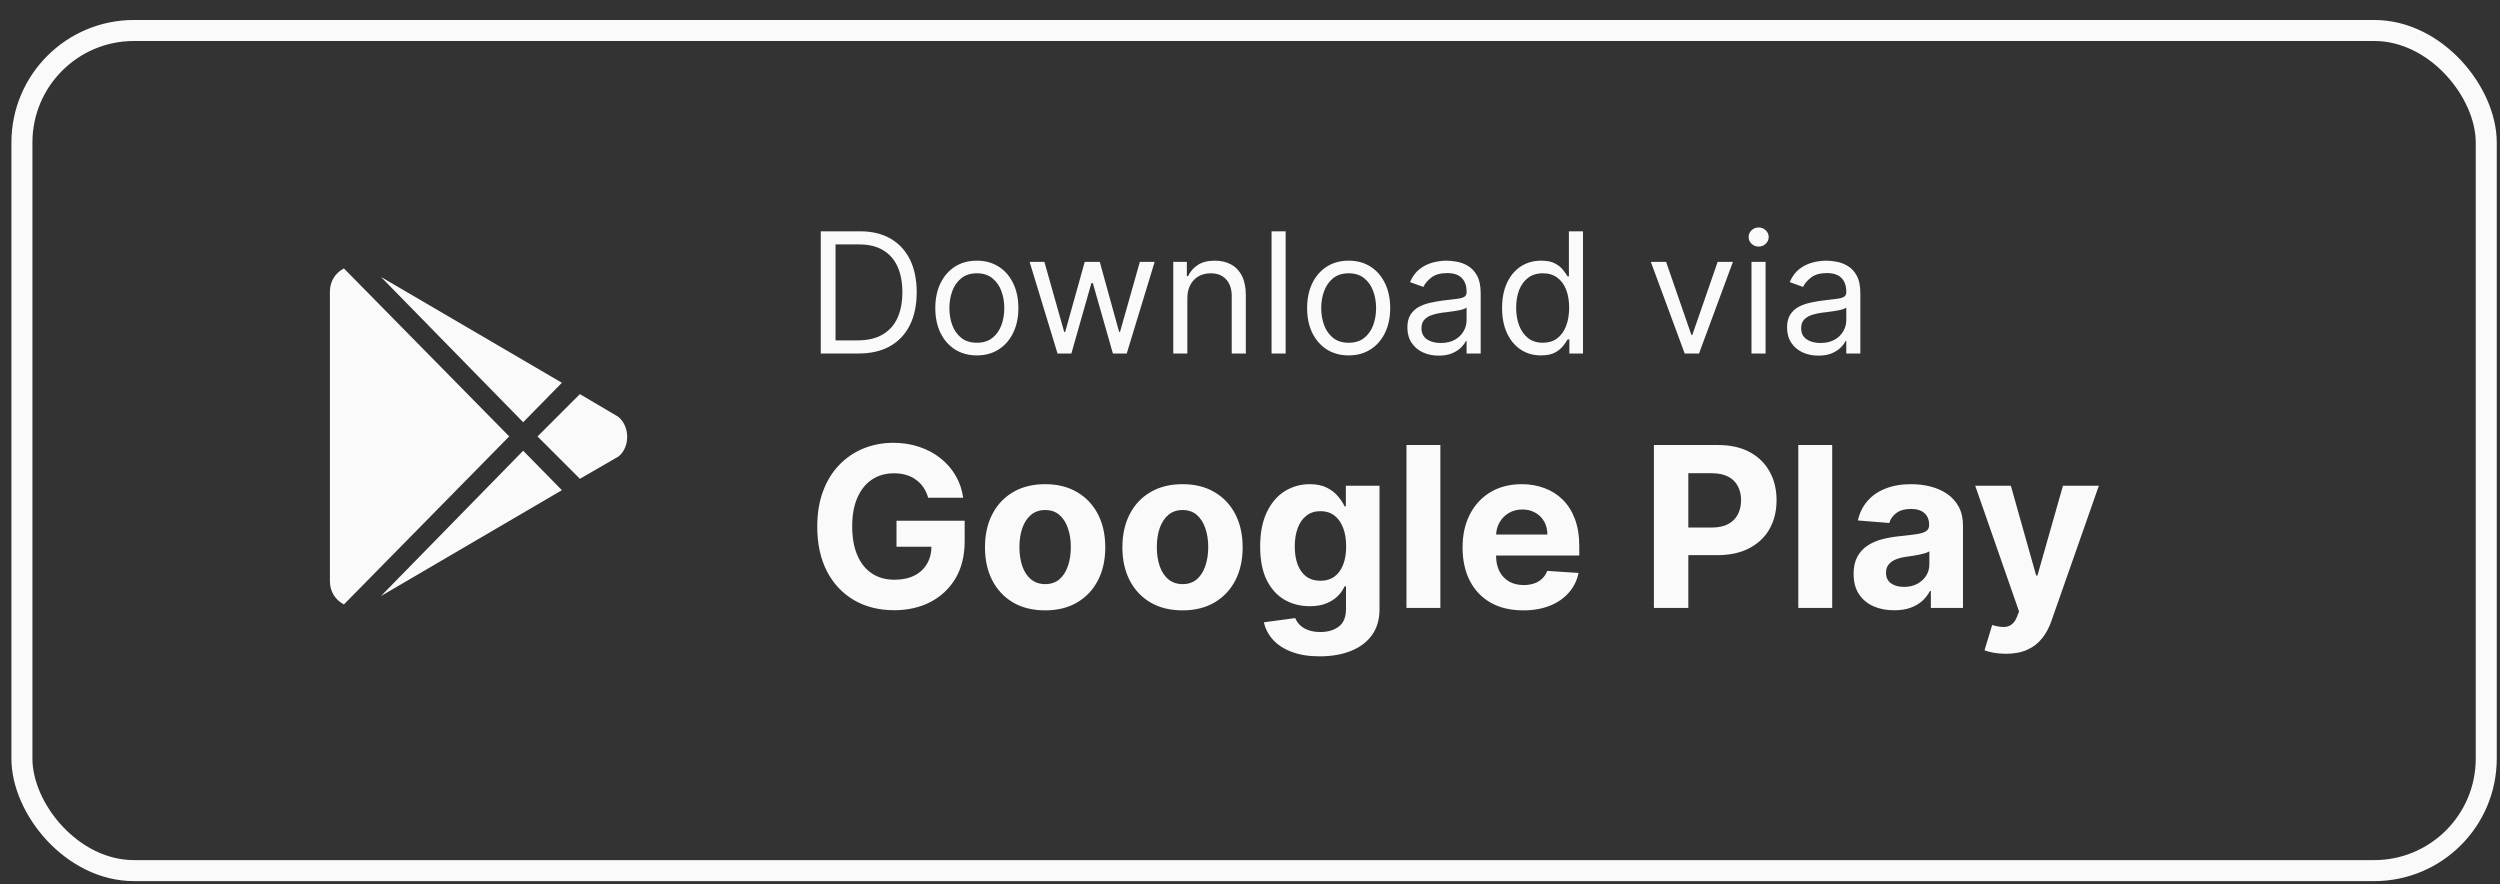
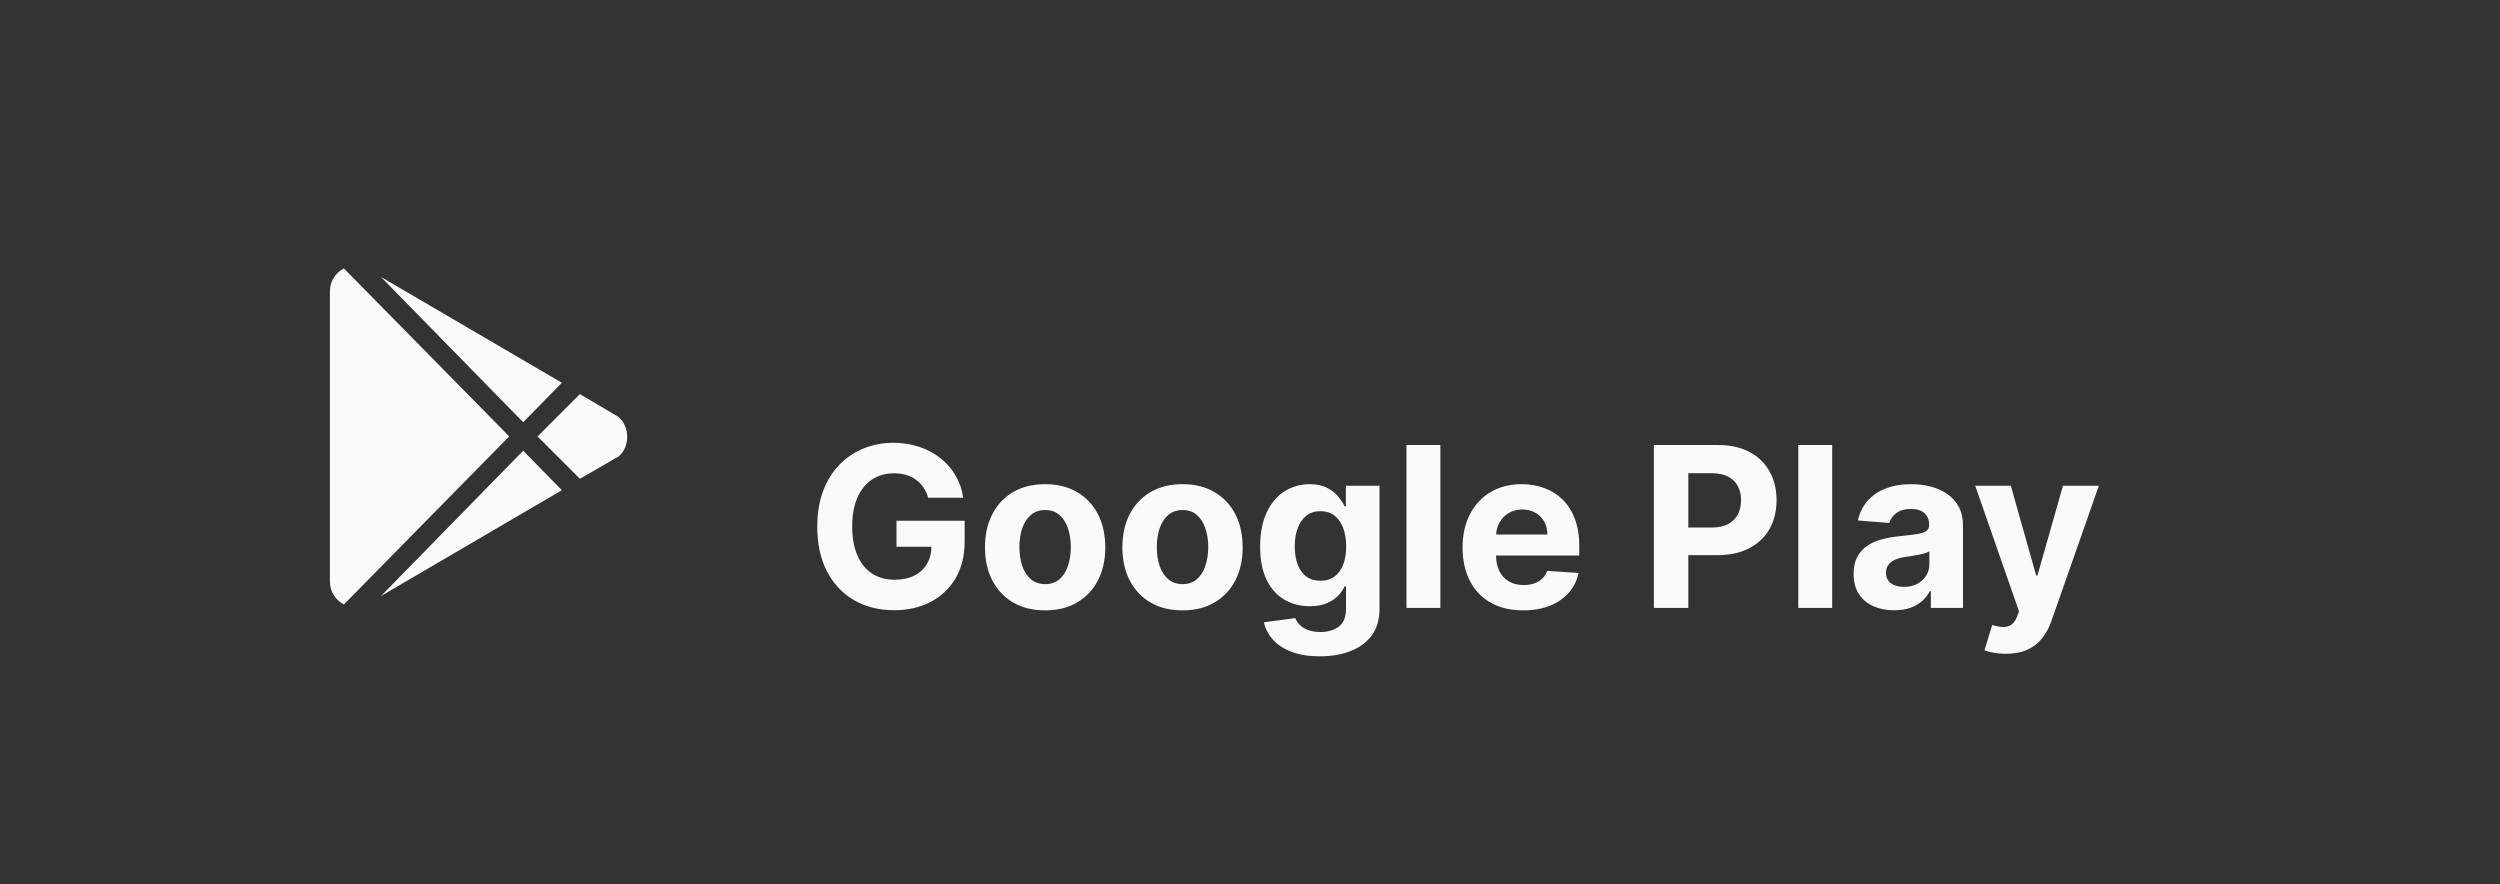
<svg xmlns="http://www.w3.org/2000/svg" width="82" height="29" viewBox="0 0 82 29" fill="none">
  <rect x="0" y="0" width="82" height="29" fill="#333333" stroke="none" />
-   <rect x="0.719" y="1" width="80.83" height="27.556" rx="3.674" stroke="#FAFAFA" stroke-width="0.689" />
-   <path d="M28.158 11.595H26.921V7.587H28.213C28.601 7.587 28.934 7.667 29.211 7.827C29.487 7.987 29.699 8.216 29.847 8.514C29.994 8.812 30.068 9.168 30.068 9.583C30.068 10 29.994 10.36 29.845 10.661C29.696 10.961 29.479 11.192 29.195 11.354C28.911 11.514 28.565 11.595 28.158 11.595ZM27.406 11.164H28.127C28.458 11.164 28.733 11.1 28.95 10.972C29.168 10.845 29.331 10.662 29.438 10.426C29.545 10.19 29.598 9.909 29.598 9.583C29.598 9.259 29.545 8.981 29.44 8.747C29.334 8.512 29.176 8.332 28.966 8.207C28.756 8.08 28.494 8.017 28.181 8.017H27.406V11.164ZM32.041 11.657C31.769 11.657 31.531 11.593 31.326 11.464C31.123 11.334 30.964 11.154 30.849 10.921C30.735 10.689 30.678 10.418 30.678 10.107C30.678 9.794 30.735 9.521 30.849 9.287C30.964 9.054 31.123 8.872 31.326 8.743C31.531 8.614 31.769 8.55 32.041 8.55C32.312 8.55 32.549 8.614 32.753 8.743C32.958 8.872 33.117 9.054 33.23 9.287C33.345 9.521 33.403 9.794 33.403 10.107C33.403 10.418 33.345 10.689 33.23 10.921C33.117 11.154 32.958 11.334 32.753 11.464C32.549 11.593 32.312 11.657 32.041 11.657ZM32.041 11.242C32.247 11.242 32.416 11.19 32.549 11.084C32.682 10.978 32.781 10.839 32.845 10.667C32.909 10.495 32.941 10.308 32.941 10.107C32.941 9.906 32.909 9.719 32.845 9.546C32.781 9.372 32.682 9.232 32.549 9.125C32.416 9.018 32.247 8.964 32.041 8.964C31.834 8.964 31.665 9.018 31.532 9.125C31.399 9.232 31.3 9.372 31.236 9.546C31.172 9.719 31.14 9.906 31.14 10.107C31.14 10.308 31.172 10.495 31.236 10.667C31.3 10.839 31.399 10.978 31.532 11.084C31.665 11.19 31.834 11.242 32.041 11.242ZM34.687 11.595L33.771 8.589H34.256L34.906 10.89H34.937L35.579 8.589H36.072L36.706 10.882H36.738L37.387 8.589H37.873L36.957 11.595H36.503L35.845 9.285H35.798L35.141 11.595H34.687ZM38.945 9.786V11.595H38.483V8.589H38.929V9.058H38.969C39.039 8.906 39.146 8.783 39.29 8.69C39.433 8.596 39.618 8.55 39.845 8.55C40.049 8.55 40.227 8.591 40.38 8.675C40.532 8.757 40.651 8.882 40.736 9.051C40.821 9.218 40.863 9.429 40.863 9.685V11.595H40.401V9.716C40.401 9.48 40.34 9.296 40.217 9.164C40.095 9.031 39.926 8.964 39.712 8.964C39.565 8.964 39.433 8.996 39.317 9.06C39.202 9.124 39.111 9.218 39.045 9.34C38.978 9.463 38.945 9.612 38.945 9.786ZM42.169 7.587V11.595H41.707V7.587H42.169ZM44.236 11.657C43.965 11.657 43.727 11.593 43.522 11.464C43.318 11.334 43.159 11.154 43.044 10.921C42.931 10.689 42.874 10.418 42.874 10.107C42.874 9.794 42.931 9.521 43.044 9.287C43.159 9.054 43.318 8.872 43.522 8.743C43.727 8.614 43.965 8.55 44.236 8.55C44.508 8.55 44.745 8.614 44.949 8.743C45.153 8.872 45.312 9.054 45.426 9.287C45.541 9.521 45.598 9.794 45.598 10.107C45.598 10.418 45.541 10.689 45.426 10.921C45.312 11.154 45.153 11.334 44.949 11.464C44.745 11.593 44.508 11.657 44.236 11.657ZM44.236 11.242C44.442 11.242 44.612 11.19 44.745 11.084C44.878 10.978 44.977 10.839 45.04 10.667C45.104 10.495 45.136 10.308 45.136 10.107C45.136 9.906 45.104 9.719 45.04 9.546C44.977 9.372 44.878 9.232 44.745 9.125C44.612 9.018 44.442 8.964 44.236 8.964C44.03 8.964 43.86 9.018 43.727 9.125C43.594 9.232 43.496 9.372 43.432 9.546C43.368 9.719 43.336 9.906 43.336 10.107C43.336 10.308 43.368 10.495 43.432 10.667C43.496 10.839 43.594 10.978 43.727 11.084C43.86 11.19 44.03 11.242 44.236 11.242ZM47.188 11.665C46.997 11.665 46.825 11.629 46.669 11.557C46.514 11.485 46.391 11.379 46.299 11.242C46.208 11.104 46.162 10.937 46.162 10.741C46.162 10.569 46.196 10.43 46.264 10.323C46.332 10.214 46.423 10.13 46.536 10.068C46.65 10.007 46.775 9.961 46.912 9.931C47.05 9.9 47.189 9.875 47.329 9.857C47.511 9.833 47.66 9.816 47.773 9.804C47.888 9.791 47.971 9.769 48.023 9.739C48.077 9.709 48.104 9.657 48.104 9.583V9.567C48.104 9.374 48.051 9.224 47.945 9.117C47.841 9.01 47.682 8.957 47.47 8.957C47.249 8.957 47.076 9.005 46.951 9.101C46.826 9.198 46.738 9.301 46.687 9.411L46.248 9.254C46.327 9.071 46.431 8.929 46.562 8.827C46.693 8.724 46.837 8.653 46.992 8.612C47.149 8.57 47.303 8.55 47.454 8.55C47.55 8.55 47.661 8.561 47.787 8.585C47.913 8.607 48.035 8.653 48.153 8.724C48.271 8.794 48.37 8.9 48.448 9.043C48.526 9.185 48.566 9.375 48.566 9.614V11.595H48.104V11.188H48.08C48.049 11.253 47.997 11.323 47.924 11.397C47.851 11.471 47.753 11.535 47.632 11.587C47.511 11.639 47.363 11.665 47.188 11.665ZM47.258 11.25C47.441 11.25 47.595 11.214 47.72 11.143C47.847 11.071 47.942 10.978 48.006 10.865C48.071 10.751 48.104 10.632 48.104 10.507V10.084C48.084 10.107 48.041 10.129 47.975 10.149C47.909 10.167 47.834 10.183 47.748 10.197C47.663 10.21 47.58 10.222 47.499 10.233C47.419 10.242 47.355 10.25 47.305 10.256C47.185 10.272 47.073 10.297 46.969 10.332C46.866 10.366 46.782 10.418 46.718 10.487C46.656 10.555 46.624 10.648 46.624 10.765C46.624 10.925 46.684 11.047 46.802 11.129C46.922 11.21 47.074 11.25 47.258 11.25ZM50.544 11.657C50.293 11.657 50.072 11.594 49.88 11.467C49.688 11.34 49.538 11.16 49.43 10.927C49.322 10.694 49.268 10.418 49.268 10.1C49.268 9.784 49.322 9.51 49.43 9.278C49.538 9.045 49.689 8.866 49.882 8.739C50.075 8.613 50.298 8.55 50.551 8.55C50.747 8.55 50.902 8.582 51.015 8.647C51.13 8.711 51.218 8.784 51.278 8.867C51.339 8.947 51.387 9.014 51.42 9.066H51.46V7.587H51.922V11.595H51.475V11.133H51.42C51.387 11.188 51.338 11.257 51.276 11.34C51.213 11.422 51.124 11.496 51.008 11.562C50.891 11.625 50.737 11.657 50.544 11.657ZM50.606 11.242C50.792 11.242 50.948 11.194 51.076 11.098C51.204 11 51.301 10.865 51.368 10.693C51.434 10.519 51.468 10.319 51.468 10.092C51.468 9.867 51.435 9.671 51.37 9.503C51.304 9.333 51.208 9.201 51.08 9.107C50.952 9.012 50.794 8.964 50.606 8.964C50.411 8.964 50.248 9.015 50.117 9.115C49.988 9.214 49.891 9.349 49.825 9.52C49.761 9.69 49.73 9.88 49.73 10.092C49.73 10.306 49.762 10.5 49.827 10.675C49.894 10.848 49.992 10.987 50.121 11.09C50.252 11.192 50.413 11.242 50.606 11.242ZM56.84 8.589L55.728 11.595H55.258L54.147 8.589H54.648L55.477 10.984H55.509L56.339 8.589H56.84ZM57.449 11.595V8.589H57.911V11.595H57.449ZM57.684 8.088C57.594 8.088 57.516 8.057 57.451 7.996C57.387 7.934 57.355 7.861 57.355 7.775C57.355 7.688 57.387 7.615 57.451 7.553C57.516 7.492 57.594 7.461 57.684 7.461C57.774 7.461 57.851 7.492 57.915 7.553C57.98 7.615 58.013 7.688 58.013 7.775C58.013 7.861 57.98 7.934 57.915 7.996C57.851 8.057 57.774 8.088 57.684 8.088ZM59.642 11.665C59.451 11.665 59.278 11.629 59.123 11.557C58.968 11.485 58.844 11.379 58.753 11.242C58.662 11.104 58.616 10.937 58.616 10.741C58.616 10.569 58.65 10.43 58.718 10.323C58.786 10.214 58.876 10.13 58.99 10.068C59.103 10.007 59.229 9.961 59.366 9.931C59.504 9.9 59.643 9.875 59.783 9.857C59.965 9.833 60.113 9.816 60.227 9.804C60.342 9.791 60.425 9.769 60.477 9.739C60.531 9.709 60.558 9.657 60.558 9.583V9.567C60.558 9.374 60.505 9.224 60.399 9.117C60.295 9.01 60.136 8.957 59.923 8.957C59.703 8.957 59.53 9.005 59.405 9.101C59.28 9.198 59.191 9.301 59.141 9.411L58.702 9.254C58.781 9.071 58.885 8.929 59.015 8.827C59.147 8.724 59.291 8.653 59.446 8.612C59.602 8.57 59.757 8.55 59.908 8.55C60.004 8.55 60.115 8.561 60.24 8.585C60.367 8.607 60.489 8.653 60.606 8.724C60.725 8.794 60.824 8.9 60.902 9.043C60.98 9.185 61.019 9.375 61.019 9.614V11.595H60.558V11.188H60.534C60.503 11.253 60.451 11.323 60.377 11.397C60.304 11.471 60.207 11.535 60.086 11.587C59.965 11.639 59.816 11.665 59.642 11.665ZM59.712 11.25C59.895 11.25 60.049 11.214 60.174 11.143C60.3 11.071 60.396 10.978 60.46 10.865C60.525 10.751 60.558 10.632 60.558 10.507V10.084C60.538 10.107 60.495 10.129 60.428 10.149C60.363 10.167 60.288 10.183 60.201 10.197C60.117 10.21 60.034 10.222 59.953 10.233C59.873 10.242 59.809 10.25 59.759 10.256C59.639 10.272 59.527 10.297 59.422 10.332C59.319 10.366 59.236 10.418 59.172 10.487C59.109 10.555 59.078 10.648 59.078 10.765C59.078 10.925 59.137 11.047 59.256 11.129C59.376 11.21 59.528 11.25 59.712 11.25Z" fill="#FAFAFA" />
  <path d="M30.444 16.325C30.407 16.198 30.356 16.085 30.29 15.988C30.224 15.889 30.143 15.806 30.047 15.738C29.953 15.668 29.845 15.615 29.723 15.578C29.603 15.542 29.47 15.524 29.324 15.524C29.051 15.524 28.811 15.591 28.604 15.727C28.399 15.863 28.239 16.06 28.124 16.32C28.009 16.577 27.952 16.892 27.952 17.264C27.952 17.636 28.008 17.953 28.121 18.214C28.234 18.475 28.394 18.674 28.601 18.811C28.808 18.947 29.053 19.015 29.335 19.015C29.59 19.015 29.809 18.97 29.99 18.879C30.172 18.787 30.311 18.658 30.407 18.491C30.505 18.324 30.553 18.126 30.553 17.898L30.783 17.932H29.405V17.081H31.641V17.755C31.641 18.224 31.542 18.628 31.344 18.965C31.146 19.301 30.872 19.56 30.524 19.743C30.177 19.924 29.778 20.015 29.329 20.015C28.828 20.015 28.388 19.904 28.009 19.683C27.63 19.46 27.334 19.145 27.122 18.736C26.911 18.325 26.806 17.838 26.806 17.275C26.806 16.841 26.869 16.455 26.994 16.116C27.121 15.775 27.298 15.486 27.526 15.25C27.754 15.013 28.02 14.833 28.322 14.71C28.625 14.586 28.953 14.524 29.306 14.524C29.609 14.524 29.89 14.569 30.151 14.657C30.412 14.744 30.644 14.868 30.846 15.028C31.049 15.188 31.215 15.378 31.344 15.599C31.473 15.819 31.555 16.06 31.592 16.325H30.444ZM34.28 20.02C33.875 20.02 33.524 19.934 33.228 19.761C32.934 19.587 32.708 19.346 32.547 19.036C32.387 18.724 32.307 18.364 32.307 17.953C32.307 17.539 32.387 17.177 32.547 16.867C32.708 16.556 32.934 16.314 33.228 16.142C33.524 15.968 33.875 15.881 34.28 15.881C34.685 15.881 35.035 15.968 35.329 16.142C35.625 16.314 35.853 16.556 36.013 16.867C36.173 17.177 36.253 17.539 36.253 17.953C36.253 18.364 36.173 18.724 36.013 19.036C35.853 19.346 35.625 19.587 35.329 19.761C35.035 19.934 34.685 20.02 34.28 20.02ZM34.285 19.159C34.47 19.159 34.624 19.106 34.747 19.002C34.871 18.896 34.964 18.752 35.026 18.569C35.091 18.386 35.123 18.178 35.123 17.945C35.123 17.712 35.091 17.504 35.026 17.322C34.964 17.139 34.871 16.994 34.747 16.888C34.624 16.782 34.47 16.729 34.285 16.729C34.099 16.729 33.943 16.782 33.816 16.888C33.69 16.994 33.596 17.139 33.531 17.322C33.469 17.504 33.437 17.712 33.437 17.945C33.437 18.178 33.469 18.386 33.531 18.569C33.596 18.752 33.69 18.896 33.816 19.002C33.943 19.106 34.099 19.159 34.285 19.159ZM38.787 20.02C38.381 20.02 38.031 19.934 37.735 19.761C37.441 19.587 37.214 19.346 37.054 19.036C36.894 18.724 36.814 18.364 36.814 17.953C36.814 17.539 36.894 17.177 37.054 16.867C37.214 16.556 37.441 16.314 37.735 16.142C38.031 15.968 38.381 15.881 38.787 15.881C39.192 15.881 39.542 15.968 39.836 16.142C40.131 16.314 40.359 16.556 40.519 16.867C40.679 17.177 40.759 17.539 40.759 17.953C40.759 18.364 40.679 18.724 40.519 19.036C40.359 19.346 40.131 19.587 39.836 19.761C39.542 19.934 39.192 20.02 38.787 20.02ZM38.792 19.159C38.976 19.159 39.13 19.106 39.254 19.002C39.377 18.896 39.47 18.752 39.533 18.569C39.597 18.386 39.63 18.178 39.63 17.945C39.63 17.712 39.597 17.504 39.533 17.322C39.47 17.139 39.377 16.994 39.254 16.888C39.13 16.782 38.976 16.729 38.792 16.729C38.606 16.729 38.449 16.782 38.322 16.888C38.197 16.994 38.102 17.139 38.038 17.322C37.975 17.504 37.944 17.712 37.944 17.945C37.944 18.178 37.975 18.386 38.038 18.569C38.102 18.752 38.197 18.896 38.322 19.002C38.449 19.106 38.606 19.159 38.792 19.159ZM43.288 21.528C42.928 21.528 42.619 21.478 42.361 21.379C42.106 21.282 41.902 21.149 41.751 20.98C41.6 20.811 41.501 20.622 41.456 20.411L42.484 20.273C42.516 20.353 42.565 20.428 42.633 20.497C42.701 20.567 42.79 20.622 42.902 20.664C43.015 20.708 43.152 20.73 43.314 20.73C43.556 20.73 43.755 20.67 43.911 20.552C44.07 20.436 44.149 20.24 44.149 19.965V19.232H44.102C44.053 19.343 43.98 19.448 43.883 19.547C43.785 19.646 43.66 19.727 43.507 19.79C43.354 19.853 43.171 19.884 42.959 19.884C42.658 19.884 42.384 19.814 42.137 19.675C41.892 19.534 41.696 19.32 41.55 19.031C41.406 18.74 41.333 18.373 41.333 17.93C41.333 17.476 41.407 17.096 41.555 16.792C41.703 16.487 41.9 16.259 42.145 16.108C42.392 15.957 42.663 15.881 42.956 15.881C43.181 15.881 43.369 15.919 43.52 15.996C43.672 16.071 43.793 16.165 43.885 16.278C43.979 16.389 44.052 16.499 44.102 16.607H44.144V15.933H45.248V19.98C45.248 20.322 45.164 20.607 44.997 20.836C44.83 21.066 44.599 21.238 44.303 21.353C44.009 21.47 43.671 21.528 43.288 21.528ZM43.311 19.049C43.49 19.049 43.642 19.005 43.765 18.916C43.891 18.825 43.986 18.697 44.052 18.53C44.12 18.361 44.154 18.159 44.154 17.924C44.154 17.689 44.121 17.486 44.055 17.314C43.989 17.14 43.893 17.005 43.768 16.909C43.643 16.814 43.49 16.766 43.311 16.766C43.129 16.766 42.975 16.815 42.849 16.915C42.724 17.012 42.629 17.148 42.565 17.322C42.501 17.495 42.468 17.696 42.468 17.924C42.468 18.156 42.501 18.356 42.565 18.524C42.631 18.692 42.726 18.821 42.849 18.913C42.975 19.004 43.129 19.049 43.311 19.049ZM47.244 14.597V19.941H46.132V14.597H47.244ZM49.961 20.02C49.549 20.02 49.194 19.936 48.896 19.769C48.6 19.6 48.373 19.362 48.212 19.054C48.053 18.744 47.972 18.378 47.972 17.956C47.972 17.543 48.053 17.181 48.212 16.87C48.373 16.559 48.598 16.316 48.888 16.142C49.181 15.968 49.523 15.881 49.916 15.881C50.181 15.881 50.427 15.924 50.655 16.009C50.885 16.093 51.085 16.219 51.255 16.387C51.427 16.556 51.561 16.768 51.657 17.024C51.753 17.278 51.8 17.576 51.8 17.916V18.222H48.416V17.533H50.754C50.754 17.373 50.719 17.231 50.65 17.108C50.58 16.984 50.484 16.887 50.36 16.818C50.238 16.747 50.096 16.711 49.935 16.711C49.766 16.711 49.616 16.75 49.486 16.828C49.357 16.905 49.256 17.008 49.183 17.139C49.11 17.268 49.073 17.411 49.071 17.569V18.224C49.071 18.423 49.108 18.594 49.181 18.738C49.255 18.883 49.361 18.994 49.496 19.073C49.632 19.151 49.793 19.19 49.979 19.19C50.103 19.19 50.216 19.172 50.318 19.138C50.421 19.103 50.509 19.051 50.582 18.981C50.655 18.912 50.711 18.826 50.749 18.725L51.777 18.793C51.725 19.04 51.618 19.256 51.456 19.44C51.296 19.623 51.089 19.766 50.835 19.868C50.583 19.969 50.291 20.02 49.961 20.02ZM54.248 19.941V14.597H56.356C56.761 14.597 57.106 14.675 57.392 14.829C57.677 14.983 57.895 15.196 58.044 15.469C58.196 15.74 58.271 16.053 58.271 16.408C58.271 16.763 58.195 17.076 58.042 17.348C57.889 17.619 57.667 17.83 57.376 17.982C57.087 18.133 56.738 18.209 56.327 18.209H54.983V17.303H56.145C56.362 17.303 56.541 17.266 56.682 17.191C56.825 17.114 56.931 17.009 57 16.875C57.072 16.74 57.107 16.584 57.107 16.408C57.107 16.231 57.072 16.076 57 15.944C56.931 15.81 56.825 15.706 56.682 15.633C56.539 15.558 56.358 15.521 56.139 15.521H55.377V19.941H54.248ZM60.096 14.597V19.941H58.984V14.597H60.096ZM62.129 20.017C61.873 20.017 61.646 19.973 61.446 19.884C61.245 19.794 61.087 19.66 60.971 19.485C60.856 19.307 60.798 19.086 60.798 18.822C60.798 18.599 60.839 18.412 60.921 18.261C61.003 18.11 61.114 17.988 61.255 17.896C61.396 17.803 61.556 17.734 61.735 17.687C61.916 17.64 62.106 17.607 62.304 17.588C62.537 17.563 62.725 17.541 62.868 17.52C63.01 17.497 63.114 17.464 63.178 17.421C63.243 17.377 63.275 17.313 63.275 17.228V17.212C63.275 17.047 63.223 16.919 63.118 16.828C63.016 16.738 62.87 16.693 62.68 16.693C62.48 16.693 62.321 16.737 62.202 16.826C62.084 16.913 62.006 17.022 61.968 17.154L60.939 17.071C60.992 16.828 61.094 16.617 61.247 16.44C61.4 16.26 61.598 16.123 61.84 16.027C62.083 15.93 62.365 15.881 62.685 15.881C62.908 15.881 63.121 15.907 63.324 15.959C63.53 16.012 63.711 16.093 63.87 16.202C64.03 16.312 64.156 16.453 64.248 16.625C64.34 16.795 64.386 17 64.386 17.238V19.941H63.332V19.386H63.301C63.236 19.511 63.15 19.621 63.043 19.717C62.935 19.811 62.805 19.885 62.654 19.939C62.502 19.991 62.328 20.017 62.129 20.017ZM62.448 19.25C62.611 19.25 62.755 19.218 62.881 19.153C63.006 19.087 63.104 18.998 63.176 18.887C63.247 18.776 63.283 18.65 63.283 18.509V18.084C63.248 18.106 63.2 18.127 63.139 18.146C63.08 18.163 63.013 18.18 62.938 18.196C62.863 18.21 62.789 18.223 62.714 18.235C62.639 18.245 62.571 18.255 62.51 18.264C62.38 18.283 62.266 18.313 62.168 18.355C62.071 18.397 61.995 18.453 61.941 18.524C61.887 18.594 61.861 18.681 61.861 18.785C61.861 18.937 61.915 19.052 62.025 19.133C62.136 19.211 62.277 19.25 62.448 19.25ZM65.792 21.444C65.651 21.444 65.519 21.433 65.395 21.41C65.273 21.39 65.172 21.363 65.092 21.33L65.343 20.5C65.473 20.54 65.591 20.562 65.695 20.565C65.801 20.569 65.892 20.544 65.969 20.492C66.047 20.44 66.111 20.351 66.159 20.226L66.225 20.056L64.787 15.933H65.956L66.786 18.877H66.828L67.665 15.933H68.842L67.284 20.375C67.209 20.59 67.108 20.778 66.979 20.938C66.852 21.1 66.691 21.224 66.496 21.311C66.301 21.4 66.066 21.444 65.792 21.444Z" fill="#FAFAFA" />
-   <path d="M17.16 13.849L12.496 9.084L18.43 12.555L17.16 13.849ZM11.28 8.804C11.005 8.95 10.821 9.217 10.821 9.564V19.066C10.821 19.413 11.005 19.68 11.28 19.826L16.702 14.314L11.28 8.804ZM20.264 13.661L19.02 12.927L17.631 14.316L19.02 15.705L20.29 14.971C20.67 14.663 20.67 13.969 20.264 13.661ZM12.497 19.549L18.43 16.078L17.16 14.784L12.497 19.549Z" fill="#FAFAFA" />
+   <path d="M17.16 13.849L12.496 9.084L18.43 12.555L17.16 13.849ZM11.28 8.804C11.005 8.95 10.821 9.217 10.821 9.564V19.066C10.821 19.413 11.005 19.68 11.28 19.826L16.702 14.314ZM20.264 13.661L19.02 12.927L17.631 14.316L19.02 15.705L20.29 14.971C20.67 14.663 20.67 13.969 20.264 13.661ZM12.497 19.549L18.43 16.078L17.16 14.784L12.497 19.549Z" fill="#FAFAFA" />
</svg>